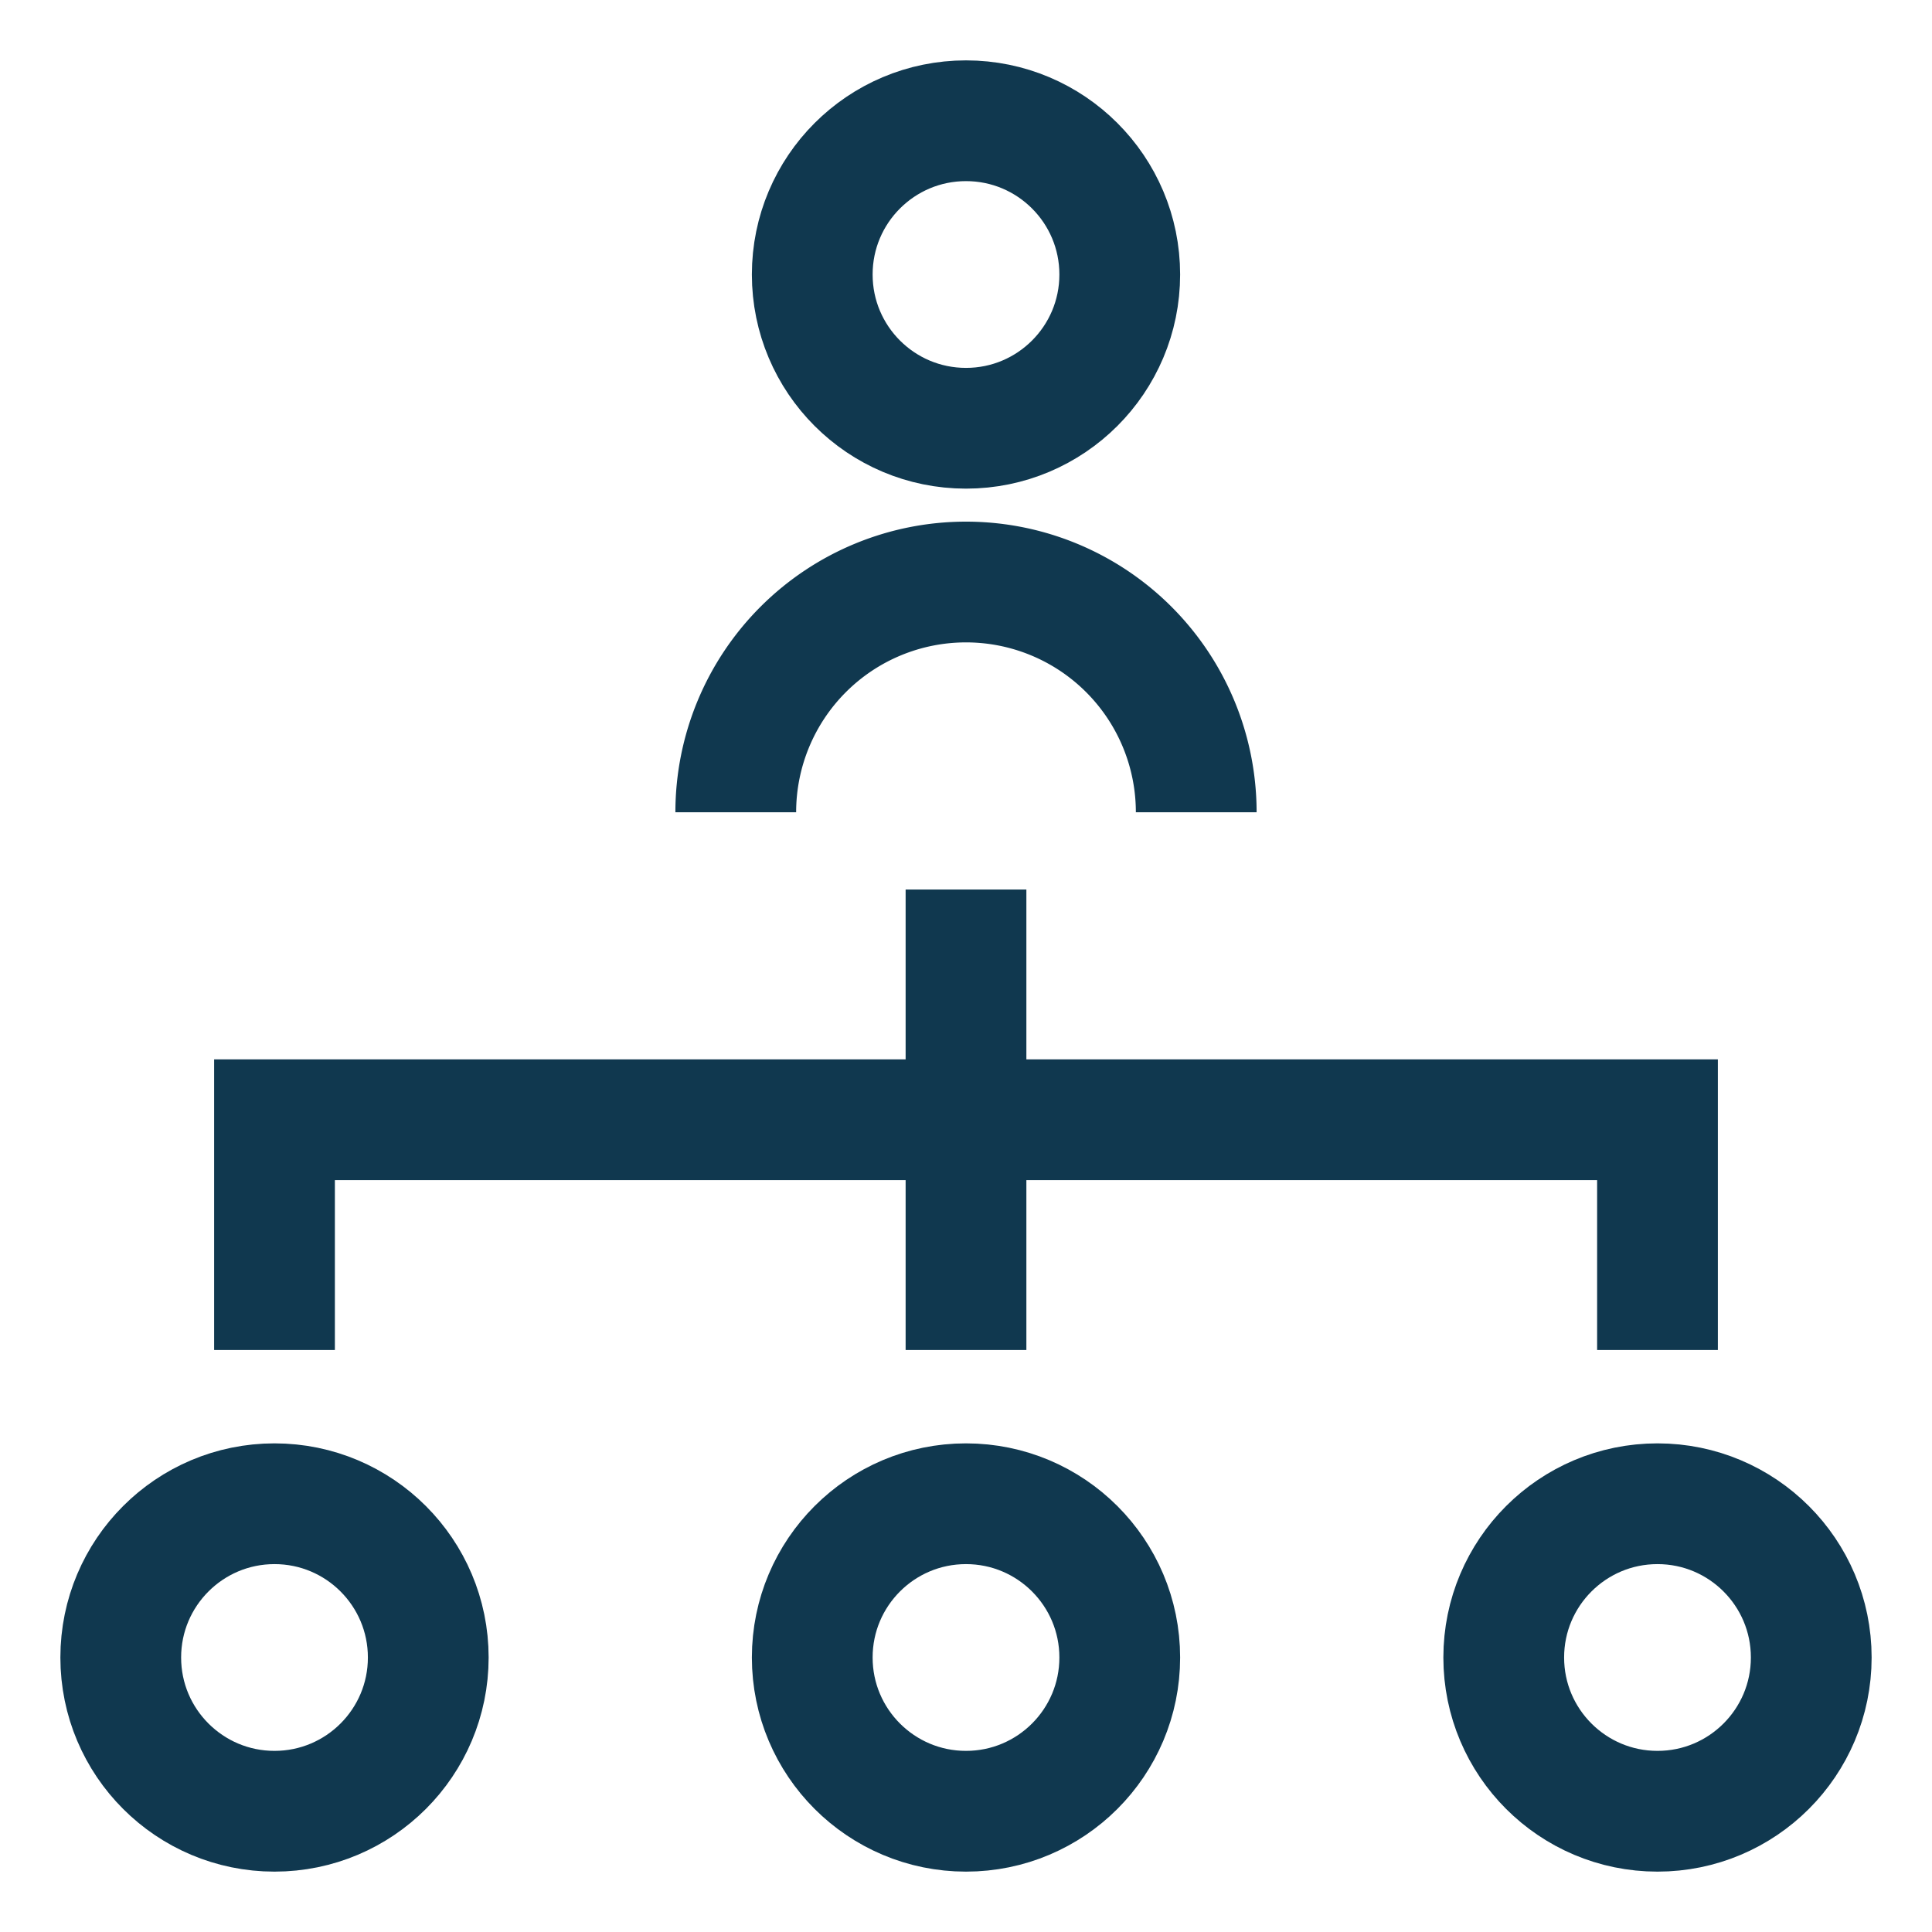
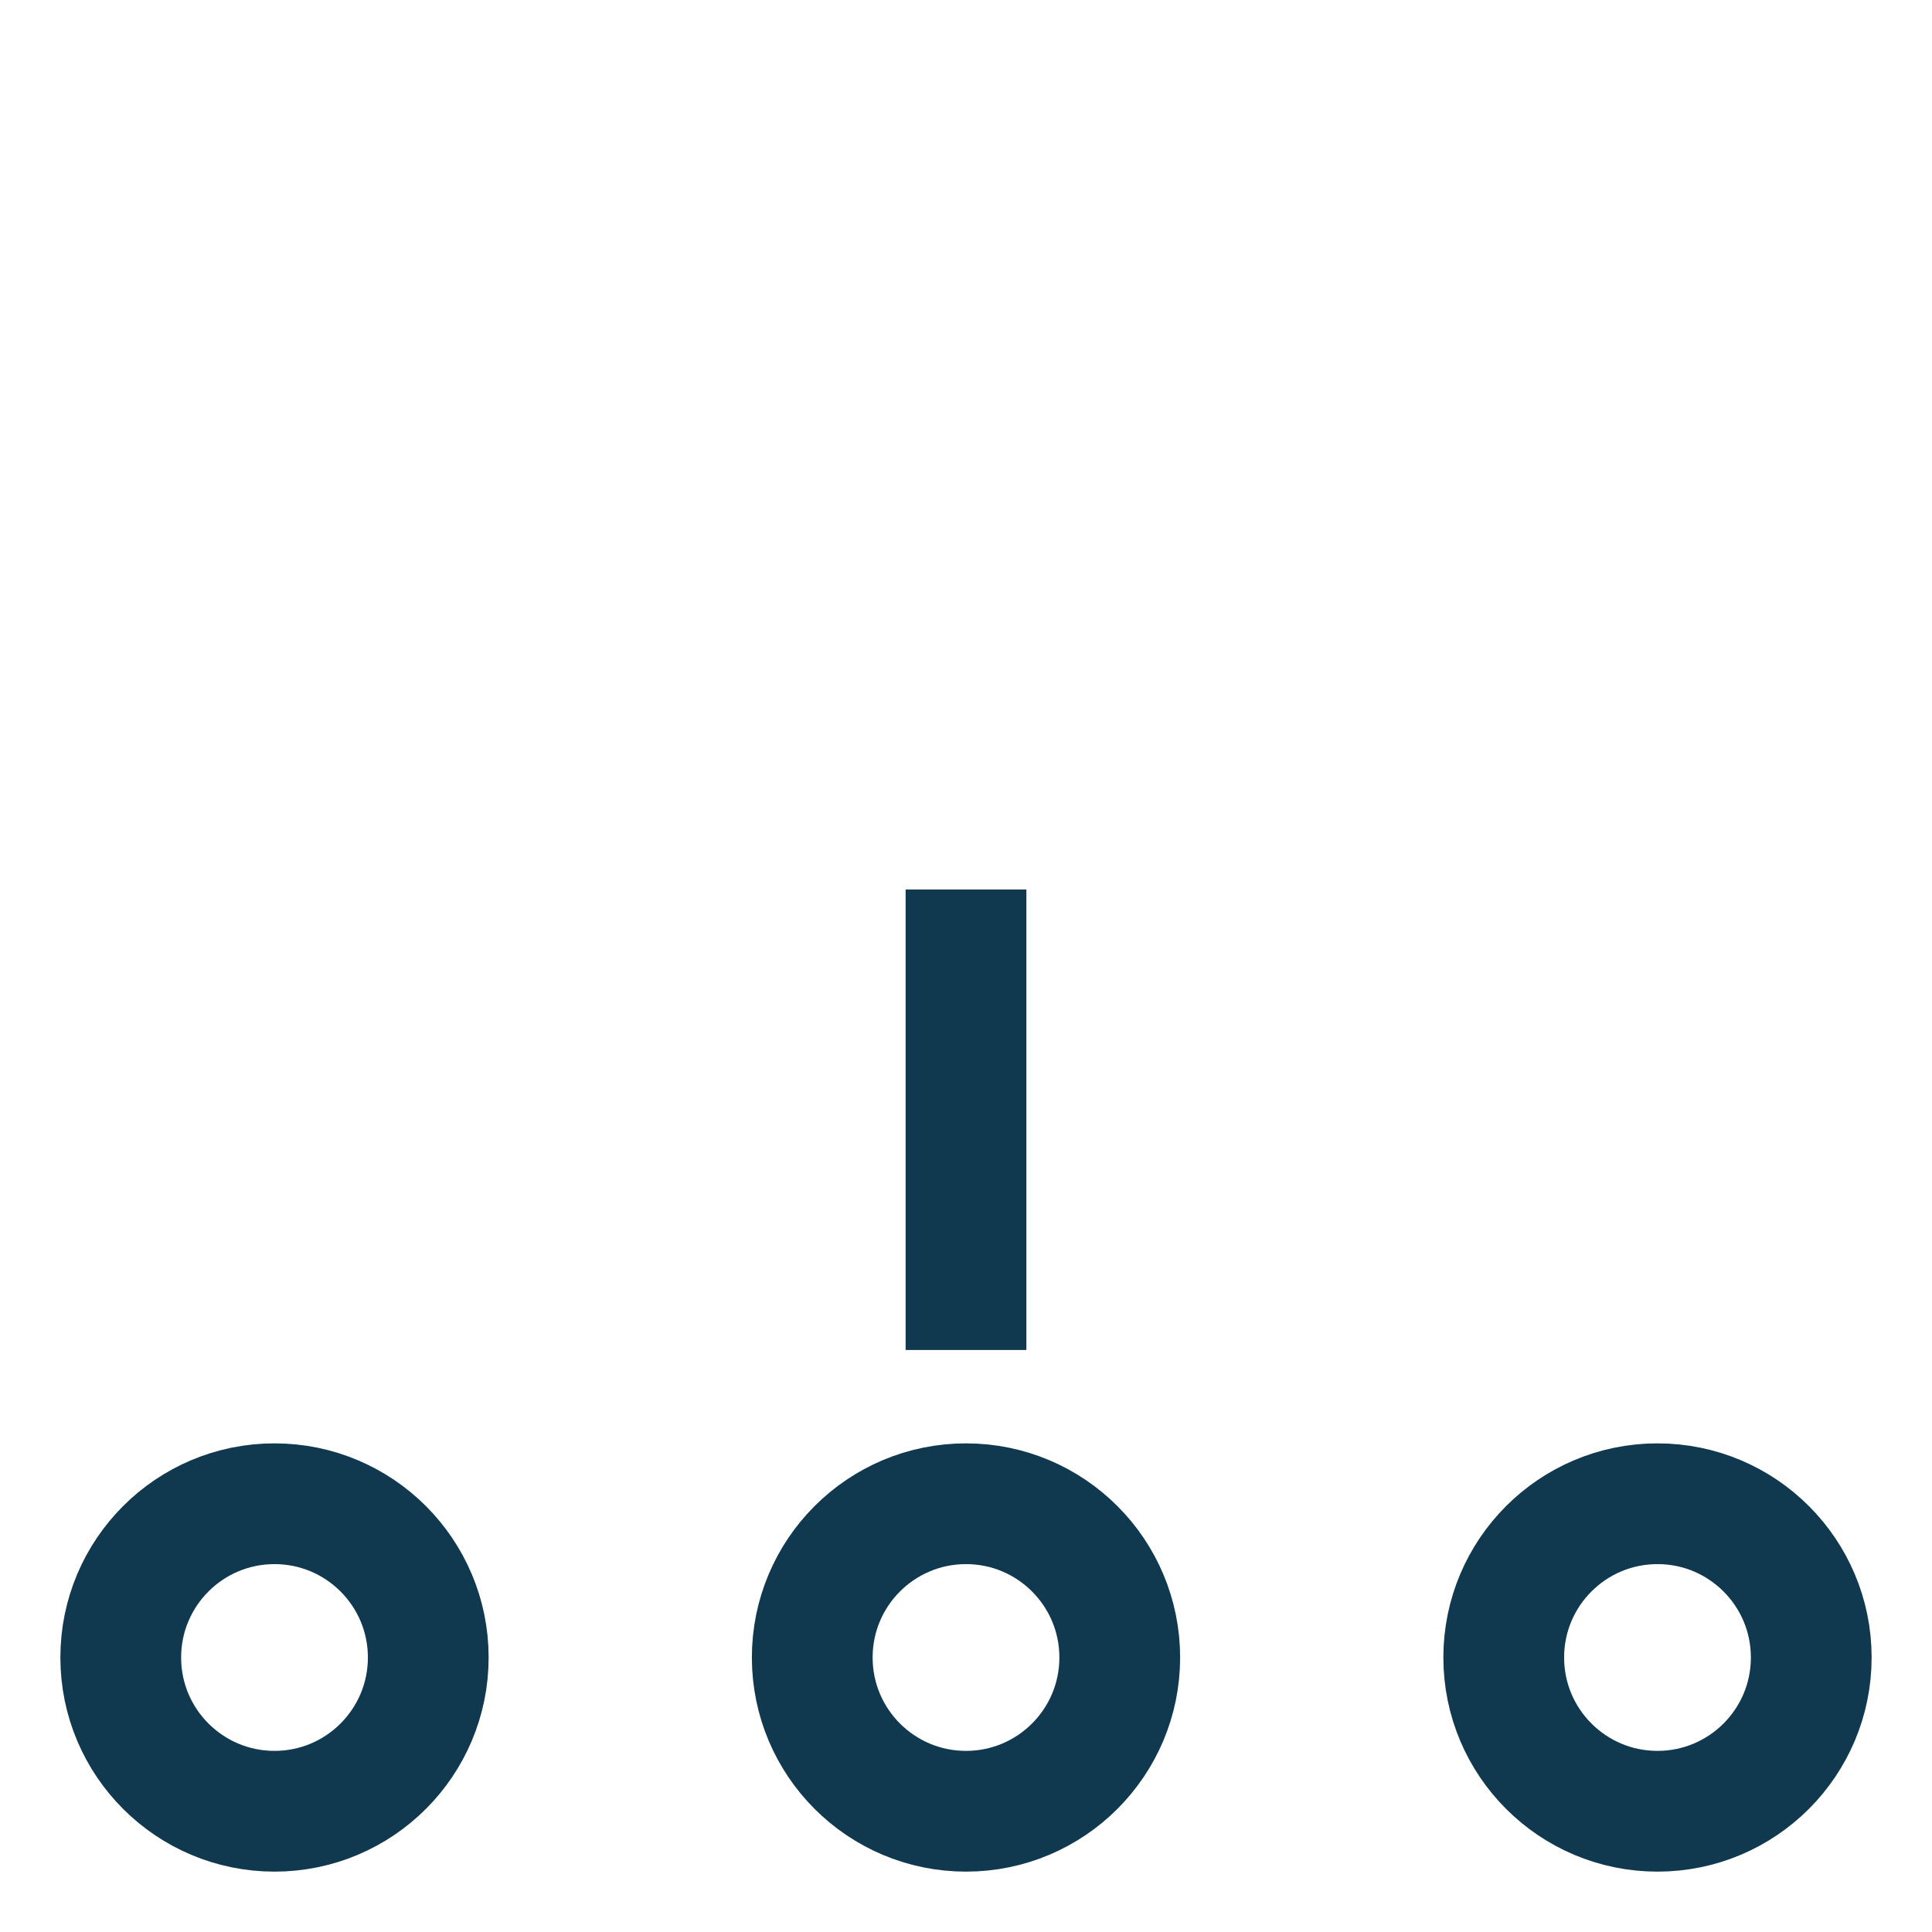
<svg xmlns="http://www.w3.org/2000/svg" id="Layer_1" data-name="Layer 1" viewBox="0 0 24 24" stroke-width="1.5" width="24" height="24" color="#10384F">
  <defs>
    <style>.cls-63ce7469ea57ea6c83800603-1{fill:none;stroke:currentColor;stroke-miterlimit:10;}</style>
  </defs>
  <circle class="cls-63ce7469ea57ea6c83800603-1" cx="12" cy="20.59" r="1.91" />
  <circle class="cls-63ce7469ea57ea6c83800603-1" cx="20.59" cy="20.59" r="1.91" />
  <circle class="cls-63ce7469ea57ea6c83800603-1" cx="3.41" cy="20.59" r="1.91" />
-   <path class="cls-63ce7469ea57ea6c83800603-1" d="M9.14,10.09A2.86,2.86,0,0,1,12,7.23h0a2.86,2.86,0,0,1,2.86,2.86" />
-   <circle class="cls-63ce7469ea57ea6c83800603-1" cx="12" cy="3.41" r="1.91" />
-   <polyline class="cls-63ce7469ea57ea6c83800603-1" points="3.41 16.77 3.41 13.91 20.59 13.91 20.59 16.77" />
  <line class="cls-63ce7469ea57ea6c83800603-1" x1="12" y1="11.05" x2="12" y2="16.77" />
</svg>